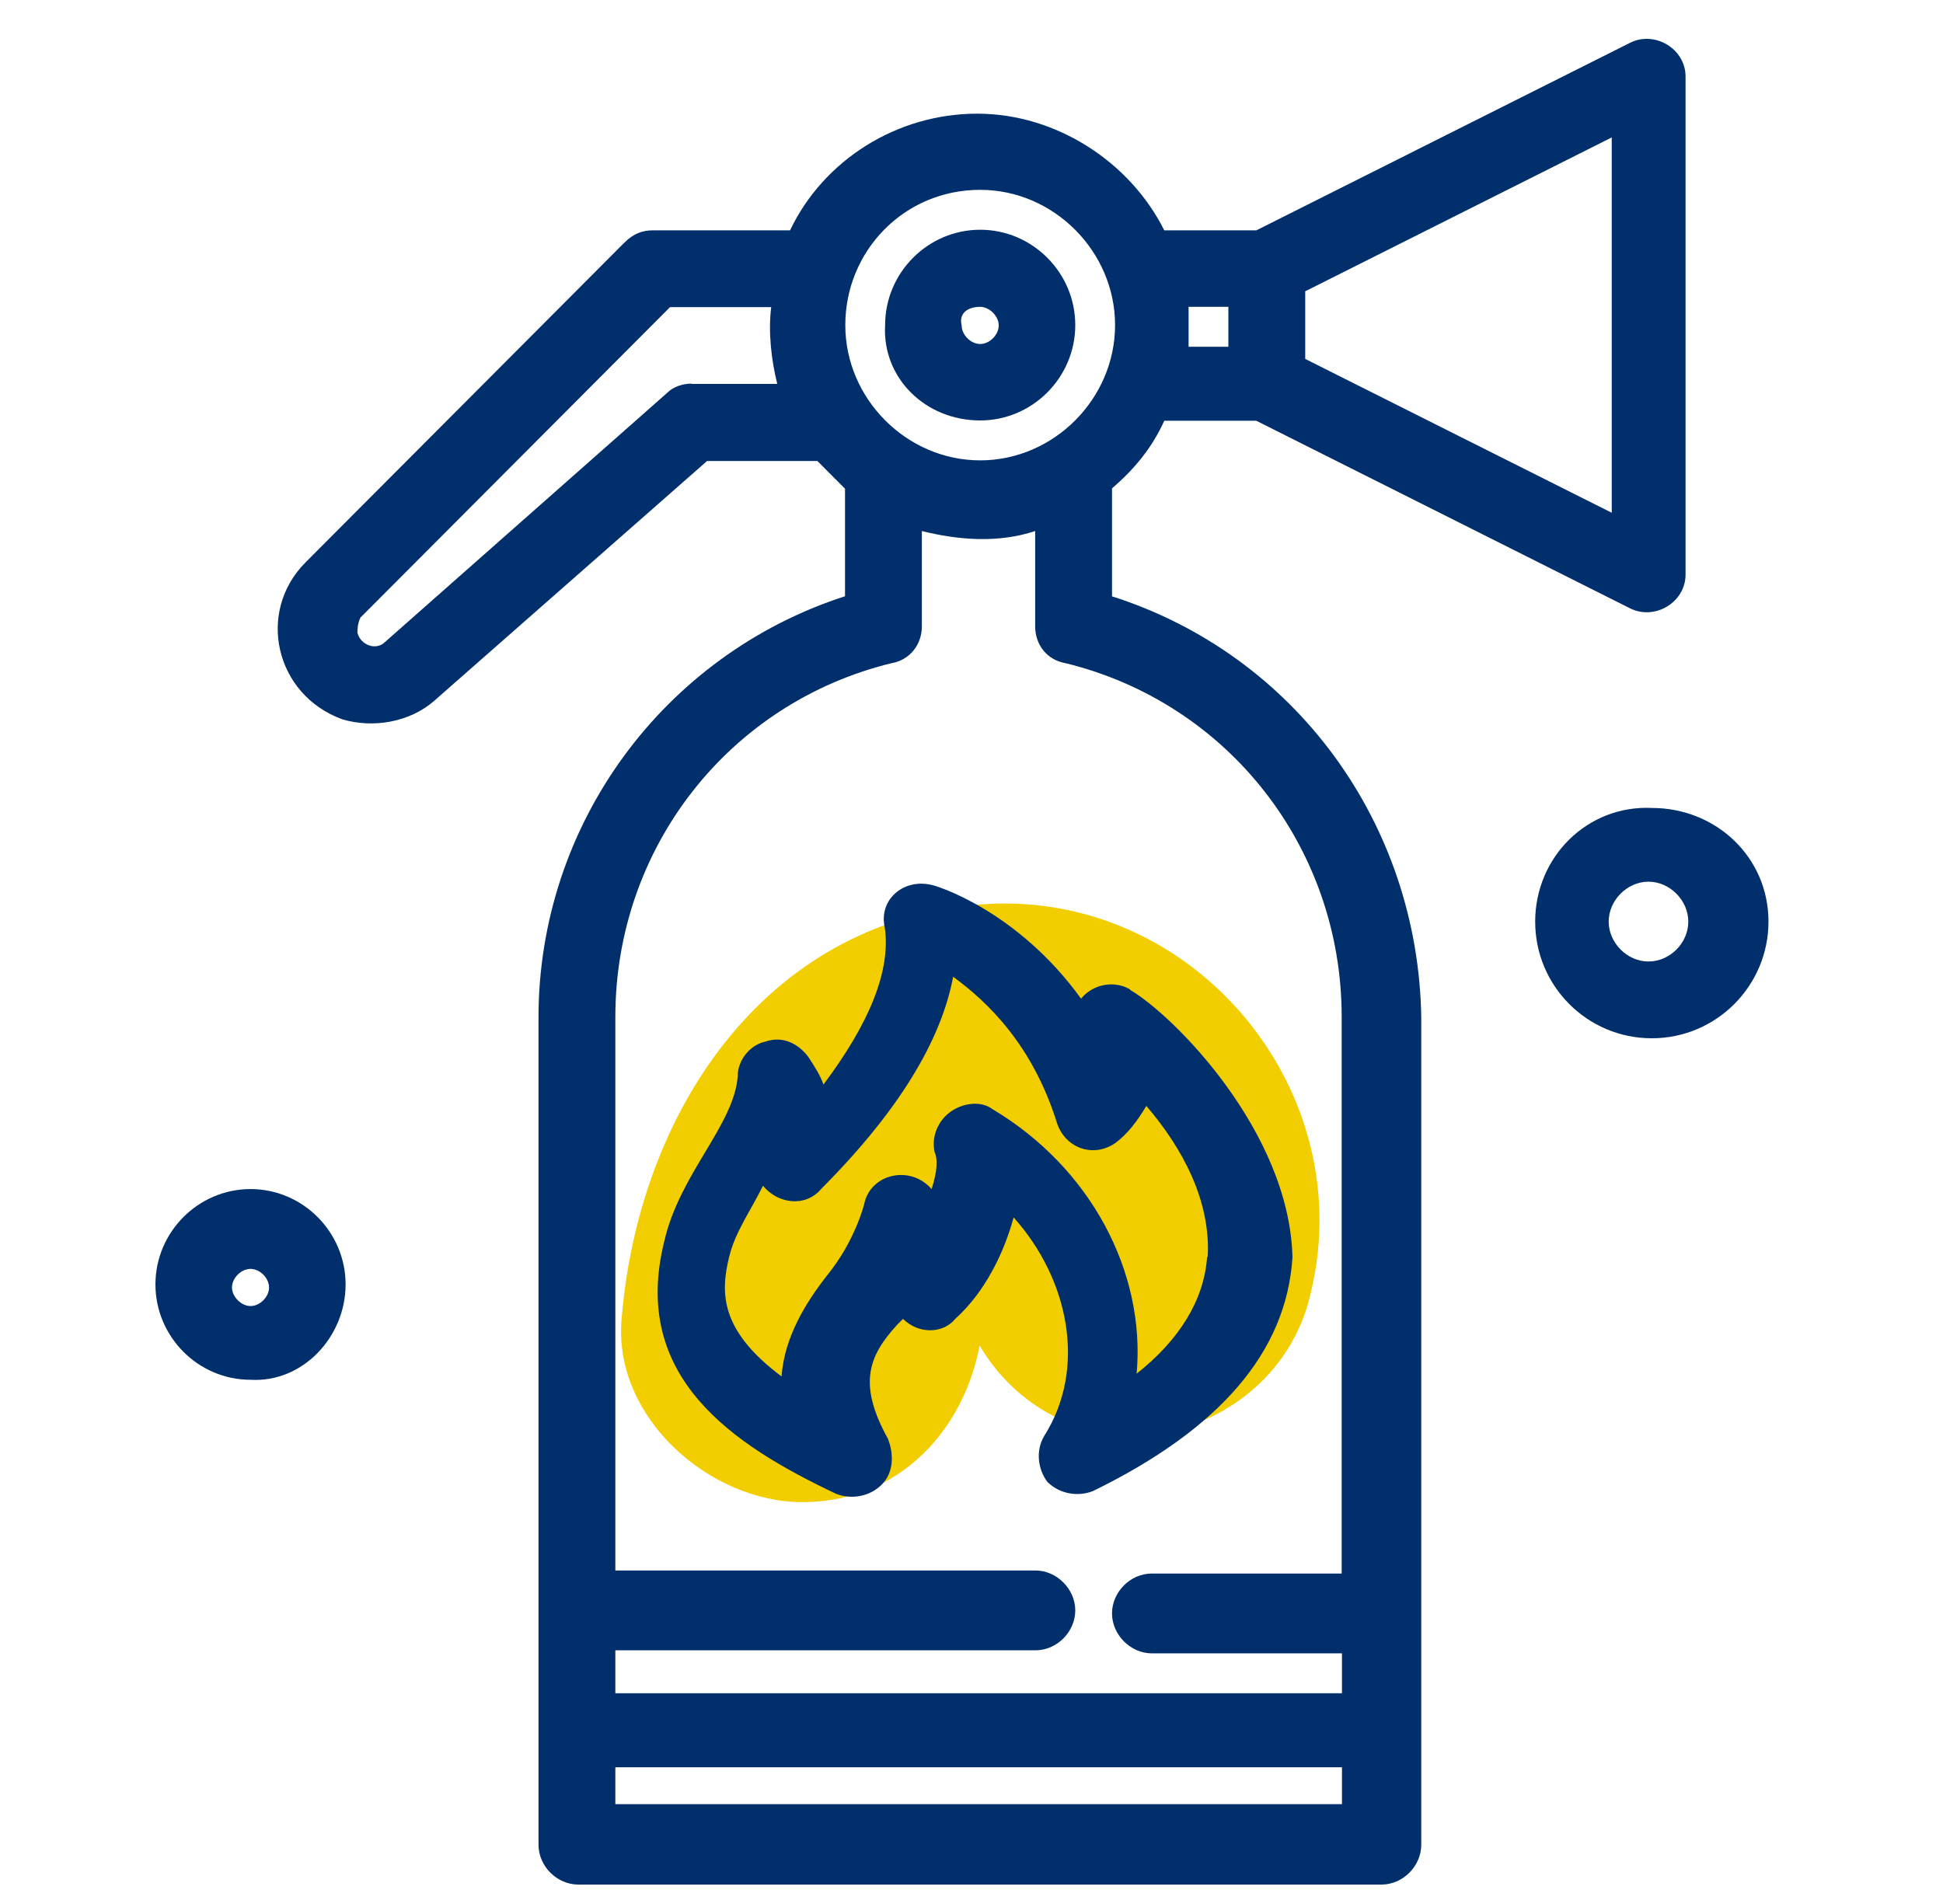
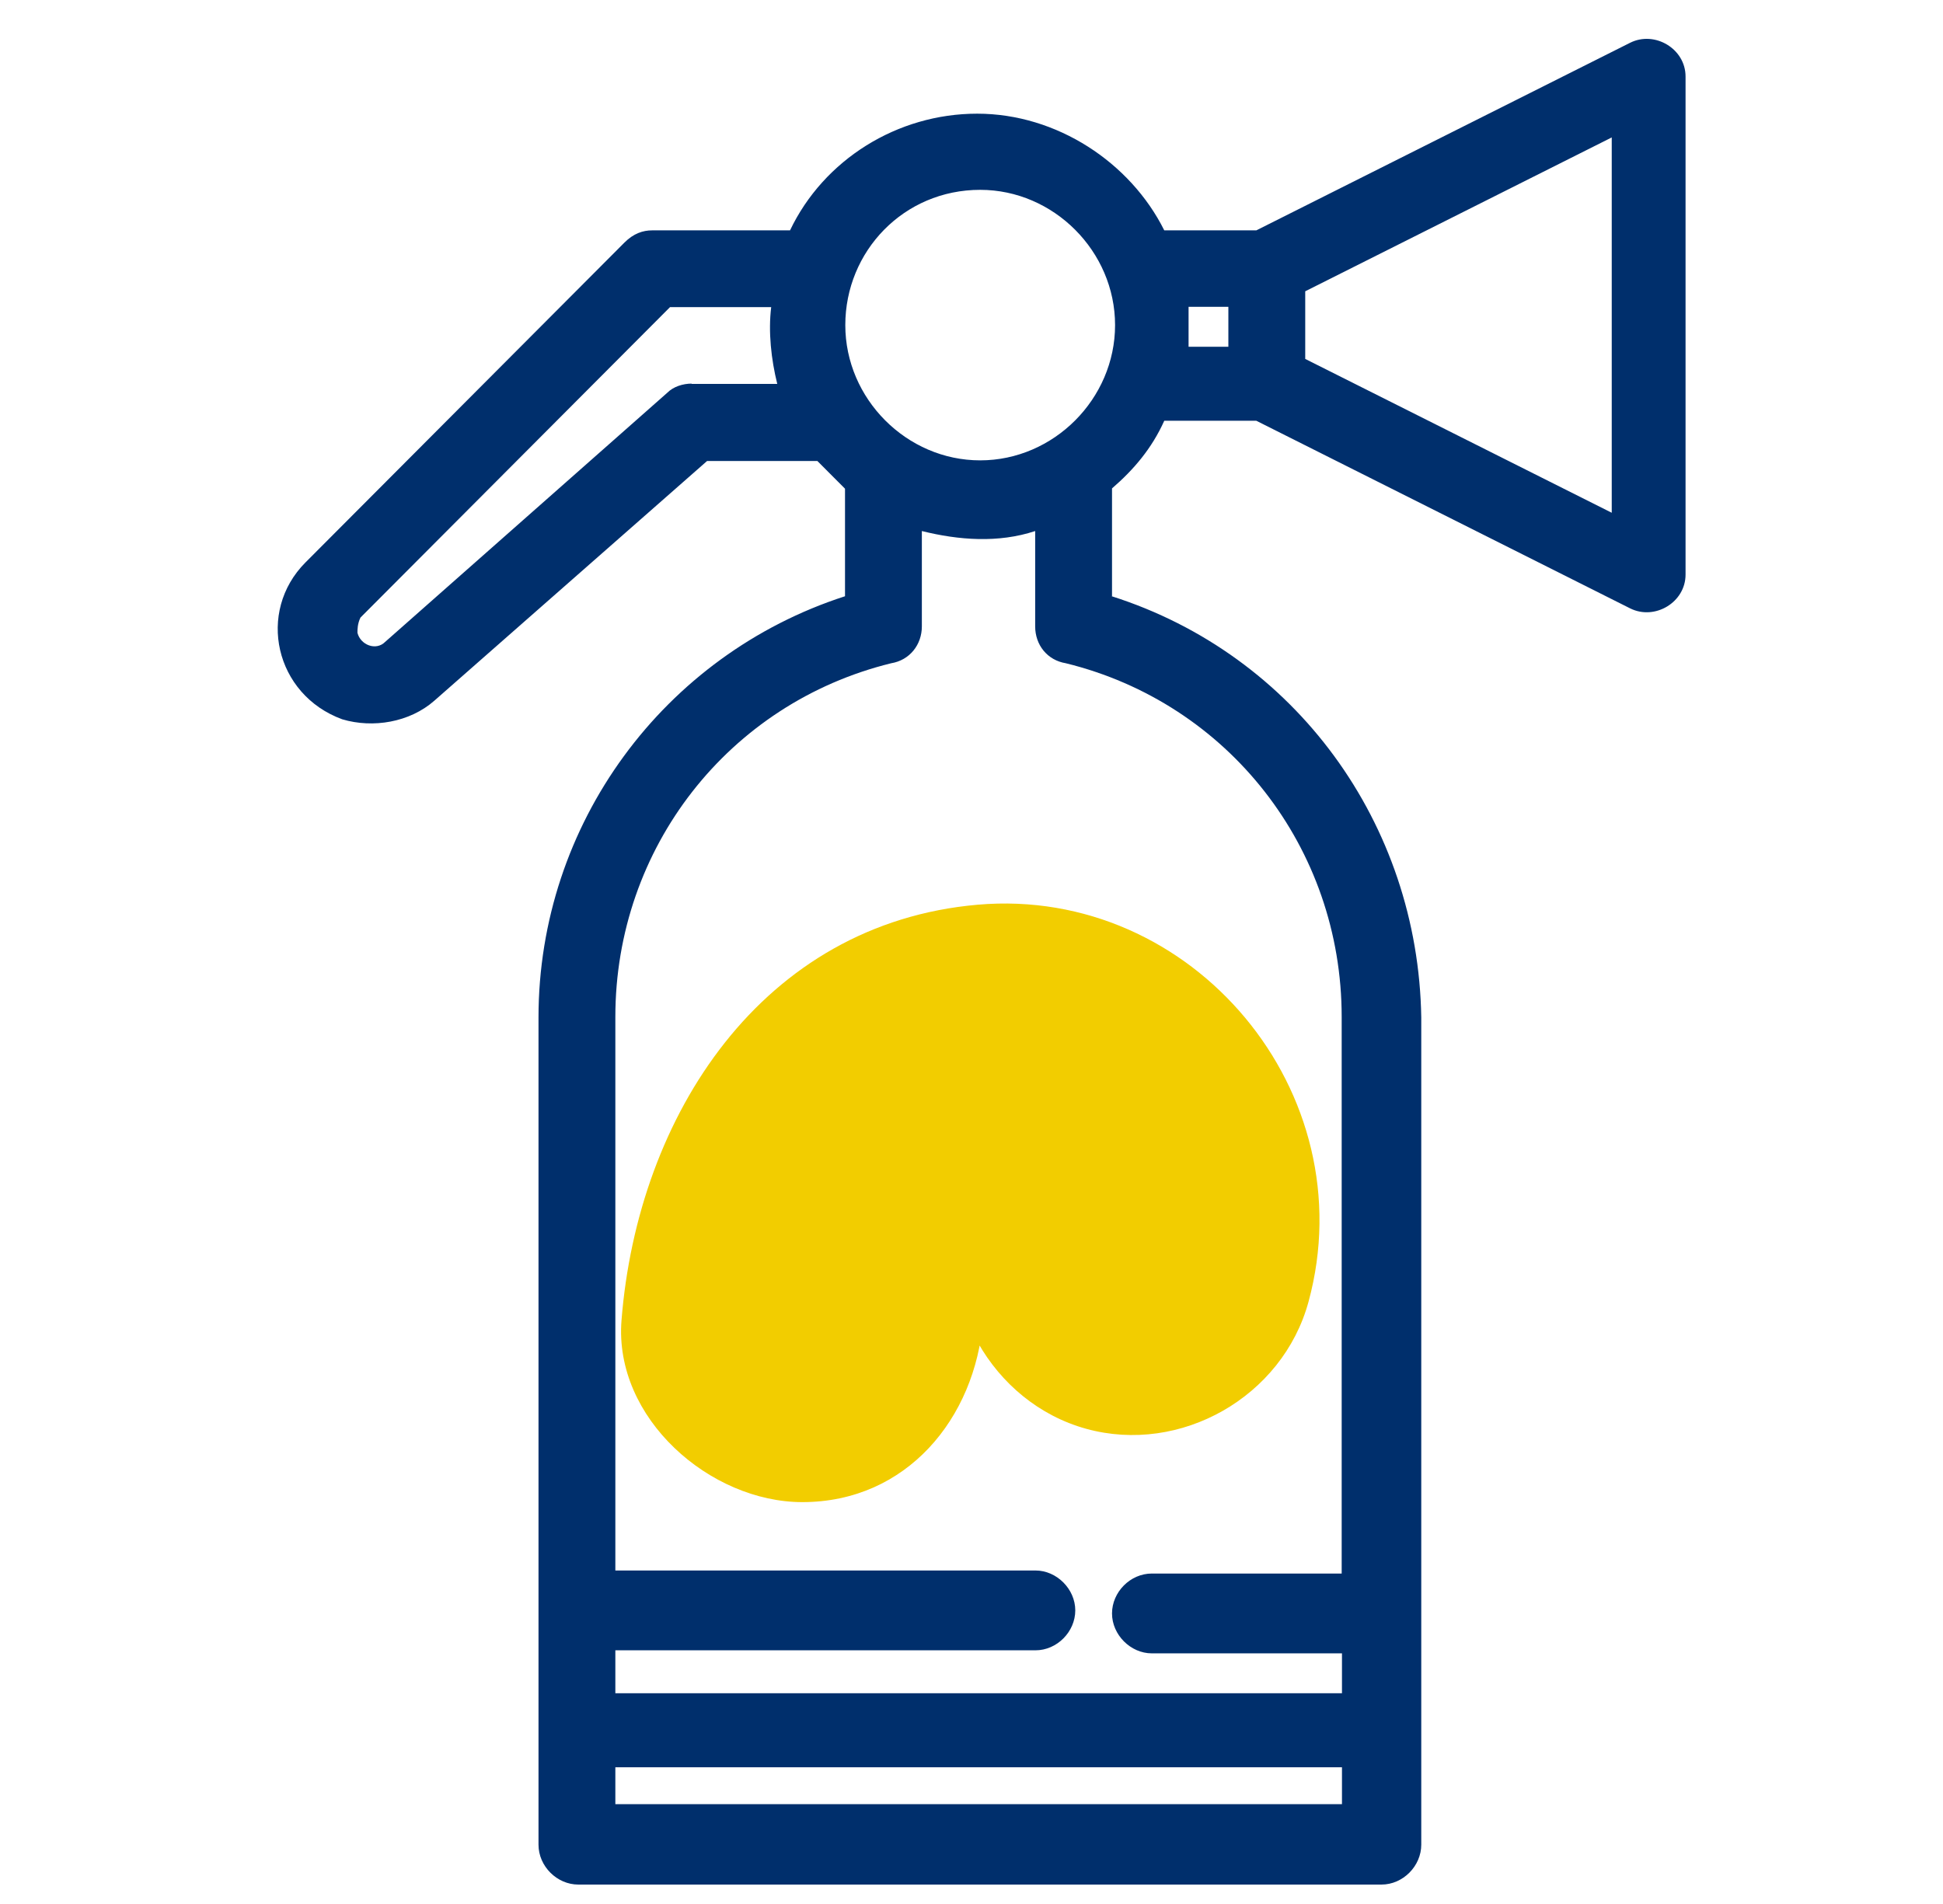
<svg xmlns="http://www.w3.org/2000/svg" width="100px" height="98px" viewBox="0 0 100 98">
  <title>commercial-fire-</title>
  <g id="commercial-fire" stroke="none" stroke-width="1" fill="none" fill-rule="evenodd">
    <g id="Group-17" transform="translate(8, 2)" fill-rule="nonzero">
-       <path d="M33.378,65.901 C33.546,62.543 34.659,59.139 37.008,56.752 C39.357,54.365 43.032,53.209 46.144,54.38 C49.255,55.551 51.329,59.34 50.17,62.497" id="Path" fill="#F2CD00" />
      <path d="M42.581,65.955 C42.503,66.953 42.627,65.736 42.674,65.409 C42.906,63.381 42.503,65.268 42.953,64.301 C43.077,64.051 43.883,62.881 43.635,63.162 C42.906,63.942 43.589,62.772 44.132,62.975 C43.682,62.803 43.093,63.256 42.41,62.772 C41.635,62.226 41.139,60.978 41.402,60.026 C40.069,64.894 43.046,70.198 47.9,71.54 C52.754,72.882 58.011,69.902 59.345,65.003 C62.276,54.238 53.39,43.599 42.317,44.566 C31.245,45.533 24.824,55.377 23.987,65.955 C23.584,70.994 28.546,75.315 33.292,75.315 C38.657,75.315 42.193,71.009 42.596,65.955 L42.596,65.955 L42.581,65.955 Z" id="Path" fill="#F2CD00" />
      <g id="_x31_56_x2C__Extinguisher_x2C__Fire_x2C__Security" fill="#002F6C">
        <path d="M49.232,28.673 L49.232,23.138 C50.342,22.181 51.28,21.084 51.921,19.657 L56.659,19.657 L75.904,29.316 C77.171,29.943 78.75,29.002 78.75,27.575 L78.75,1.938 C78.75,0.511 77.171,-0.429 75.904,0.198 L56.659,9.857 L51.921,9.857 C50.186,6.376 46.403,3.851 42.291,3.851 C38.179,3.851 34.395,6.219 32.66,9.857 L25.562,9.857 C25.093,9.857 24.608,10.014 24.139,10.484 L7.723,26.948 C5.191,29.488 6.144,33.753 9.615,35.023 C11.194,35.494 13.086,35.18 14.352,34.067 L28.392,21.727 L34.067,21.727 L35.49,23.154 L35.49,28.689 C26.172,31.699 19.715,40.402 19.715,50.374 L19.715,92.946 C19.715,94.059 20.669,95 21.763,95 L63.1,95 C64.21,95 65.148,94.044 65.148,92.946 L65.148,50.374 C64.992,40.402 58.675,31.699 49.217,28.689 L49.232,28.673 Z M74.951,24.392 L59.176,16.474 L59.176,12.993 L74.951,5.074 L74.951,24.377 L74.951,24.392 Z M55.22,13.793 L55.22,15.847 L53.172,15.847 L53.172,13.793 L55.22,13.793 Z M42.447,7.771 C46.231,7.771 49.389,10.939 49.389,14.733 C49.389,18.528 46.231,21.695 42.447,21.695 C38.664,21.695 35.505,18.528 35.505,14.733 C35.505,10.939 38.507,7.771 42.447,7.771 Z M27.61,17.744 C27.141,17.744 26.656,17.901 26.344,18.214 L11.82,31.041 C11.35,31.511 10.553,31.198 10.397,30.57 C10.397,30.413 10.397,30.1 10.553,29.786 L26.484,13.808 L31.691,13.808 C31.534,15.078 31.691,16.505 32.003,17.76 L27.579,17.76 L27.61,17.744 Z M23.67,90.86 L23.67,88.963 L61.067,88.963 L61.067,90.86 L23.67,90.86 Z M61.067,78.991 L51.28,78.991 C50.17,78.991 49.232,79.947 49.232,81.045 C49.232,82.142 50.186,83.099 51.28,83.099 L61.067,83.099 L61.067,85.153 L23.67,85.153 L23.67,82.942 L45.293,82.942 C46.403,82.942 47.341,81.985 47.341,80.888 C47.341,79.79 46.387,78.834 45.293,78.834 L23.67,78.834 L23.67,50.343 C23.67,41.64 29.502,34.192 37.866,32.138 C38.82,31.982 39.445,31.182 39.445,30.241 L39.445,25.333 C41.337,25.804 43.385,25.96 45.277,25.333 L45.277,30.241 C45.277,31.198 45.902,31.982 46.856,32.138 C55.22,34.192 61.052,41.64 61.052,50.343 L61.052,78.991 L61.052,78.991 L61.067,78.991 Z" id="Shape" />
-         <path d="M42.447,19.641 C45.136,19.641 47.341,17.43 47.341,14.733 C47.341,12.036 45.136,9.825 42.447,9.825 C39.758,9.825 37.554,12.036 37.554,14.733 C37.397,17.43 39.602,19.641 42.447,19.641 Z M42.447,13.793 C42.916,13.793 43.401,14.263 43.401,14.749 C43.401,15.235 42.932,15.706 42.447,15.706 C41.962,15.706 41.493,15.235 41.493,14.749 C41.337,14.122 41.806,13.793 42.447,13.793 Z" id="Shape" />
-         <path d="M50.17,48.932 C49.389,48.461 48.279,48.618 47.638,49.402 C44.323,44.808 40.071,43.538 39.899,43.538 C38.476,43.224 37.21,44.322 37.538,45.749 C37.851,47.96 36.756,50.657 34.38,53.824 C34.223,53.354 33.911,52.867 33.598,52.397 C33.129,51.77 32.332,51.284 31.394,51.613 C30.612,51.77 29.971,52.57 29.971,53.354 C29.815,55.878 26.969,58.418 26.187,61.899 C24.452,68.861 29.658,72.342 35.021,74.882 C35.802,75.196 36.756,75.039 37.382,74.412 C38.007,73.785 38.007,72.828 37.694,72.044 C36.115,69.19 36.741,67.764 38.163,66.196 C38.268,66.091 38.372,65.987 38.476,65.882 C39.258,66.666 40.524,66.666 41.165,65.882 C42.744,64.455 43.698,62.401 44.167,60.66 C47.012,63.828 47.95,68.422 45.746,71.903 C45.277,72.687 45.433,73.644 45.902,74.271 C46.528,74.898 47.481,75.055 48.263,74.741 C54.736,71.574 58.206,67.622 58.519,62.715 C58.363,56.223 52.359,50.218 50.155,48.947 L50.17,48.932 Z M54.126,62.699 C53.97,64.91 52.703,66.964 50.499,68.704 C50.968,63.483 48.138,58.105 43.088,55.094 C42.463,54.624 41.509,54.78 40.884,55.251 C40.258,55.721 39.93,56.521 40.102,57.305 C40.258,57.619 40.258,58.261 39.946,59.202 C38.836,57.932 36.787,58.418 36.475,59.986 C36.475,59.986 36.006,61.884 34.583,63.624 C33.473,65.051 32.379,66.791 32.222,68.846 C29.064,66.478 29.064,64.565 29.533,62.668 C29.846,61.397 30.643,60.3 31.269,59.03 C32.05,59.986 33.473,60.143 34.27,59.187 C38.21,55.235 40.43,51.597 41.056,48.273 C42.791,49.543 45.152,51.754 46.418,55.862 C46.887,57.132 48.31,57.603 49.42,56.819 C50.045,56.348 50.53,55.706 50.999,54.922 C52.891,57.132 54.313,59.829 54.157,62.683 L54.126,62.699 Z" id="Shape" />
-         <path d="M9.787,64.11 C9.787,61.413 7.583,59.202 4.894,59.202 C2.204,59.202 0,61.413 0,64.11 C0,66.807 2.204,69.018 4.894,69.018 C7.583,69.175 9.787,66.807 9.787,64.11 Z M4.894,65.223 C4.425,65.223 3.94,64.753 3.94,64.267 C3.94,63.781 4.409,63.31 4.894,63.31 C5.378,63.31 5.847,63.781 5.847,64.267 C5.847,64.753 5.378,65.223 4.894,65.223 Z" id="Shape" />
-         <path d="M71.011,45.435 C71.011,48.759 73.7,51.441 77.014,51.441 C80.329,51.441 83.018,48.744 83.018,45.435 C83.018,42.127 80.329,39.586 77.014,39.586 C73.7,39.43 71.011,42.111 71.011,45.435 Z M78.891,45.435 C78.891,46.548 77.937,47.489 76.842,47.489 C75.748,47.489 74.794,46.533 74.794,45.435 C74.794,44.337 75.748,43.381 76.842,43.381 C77.937,43.381 78.891,44.337 78.891,45.435 Z" id="Shape" />
      </g>
    </g>
  </g>
</svg>